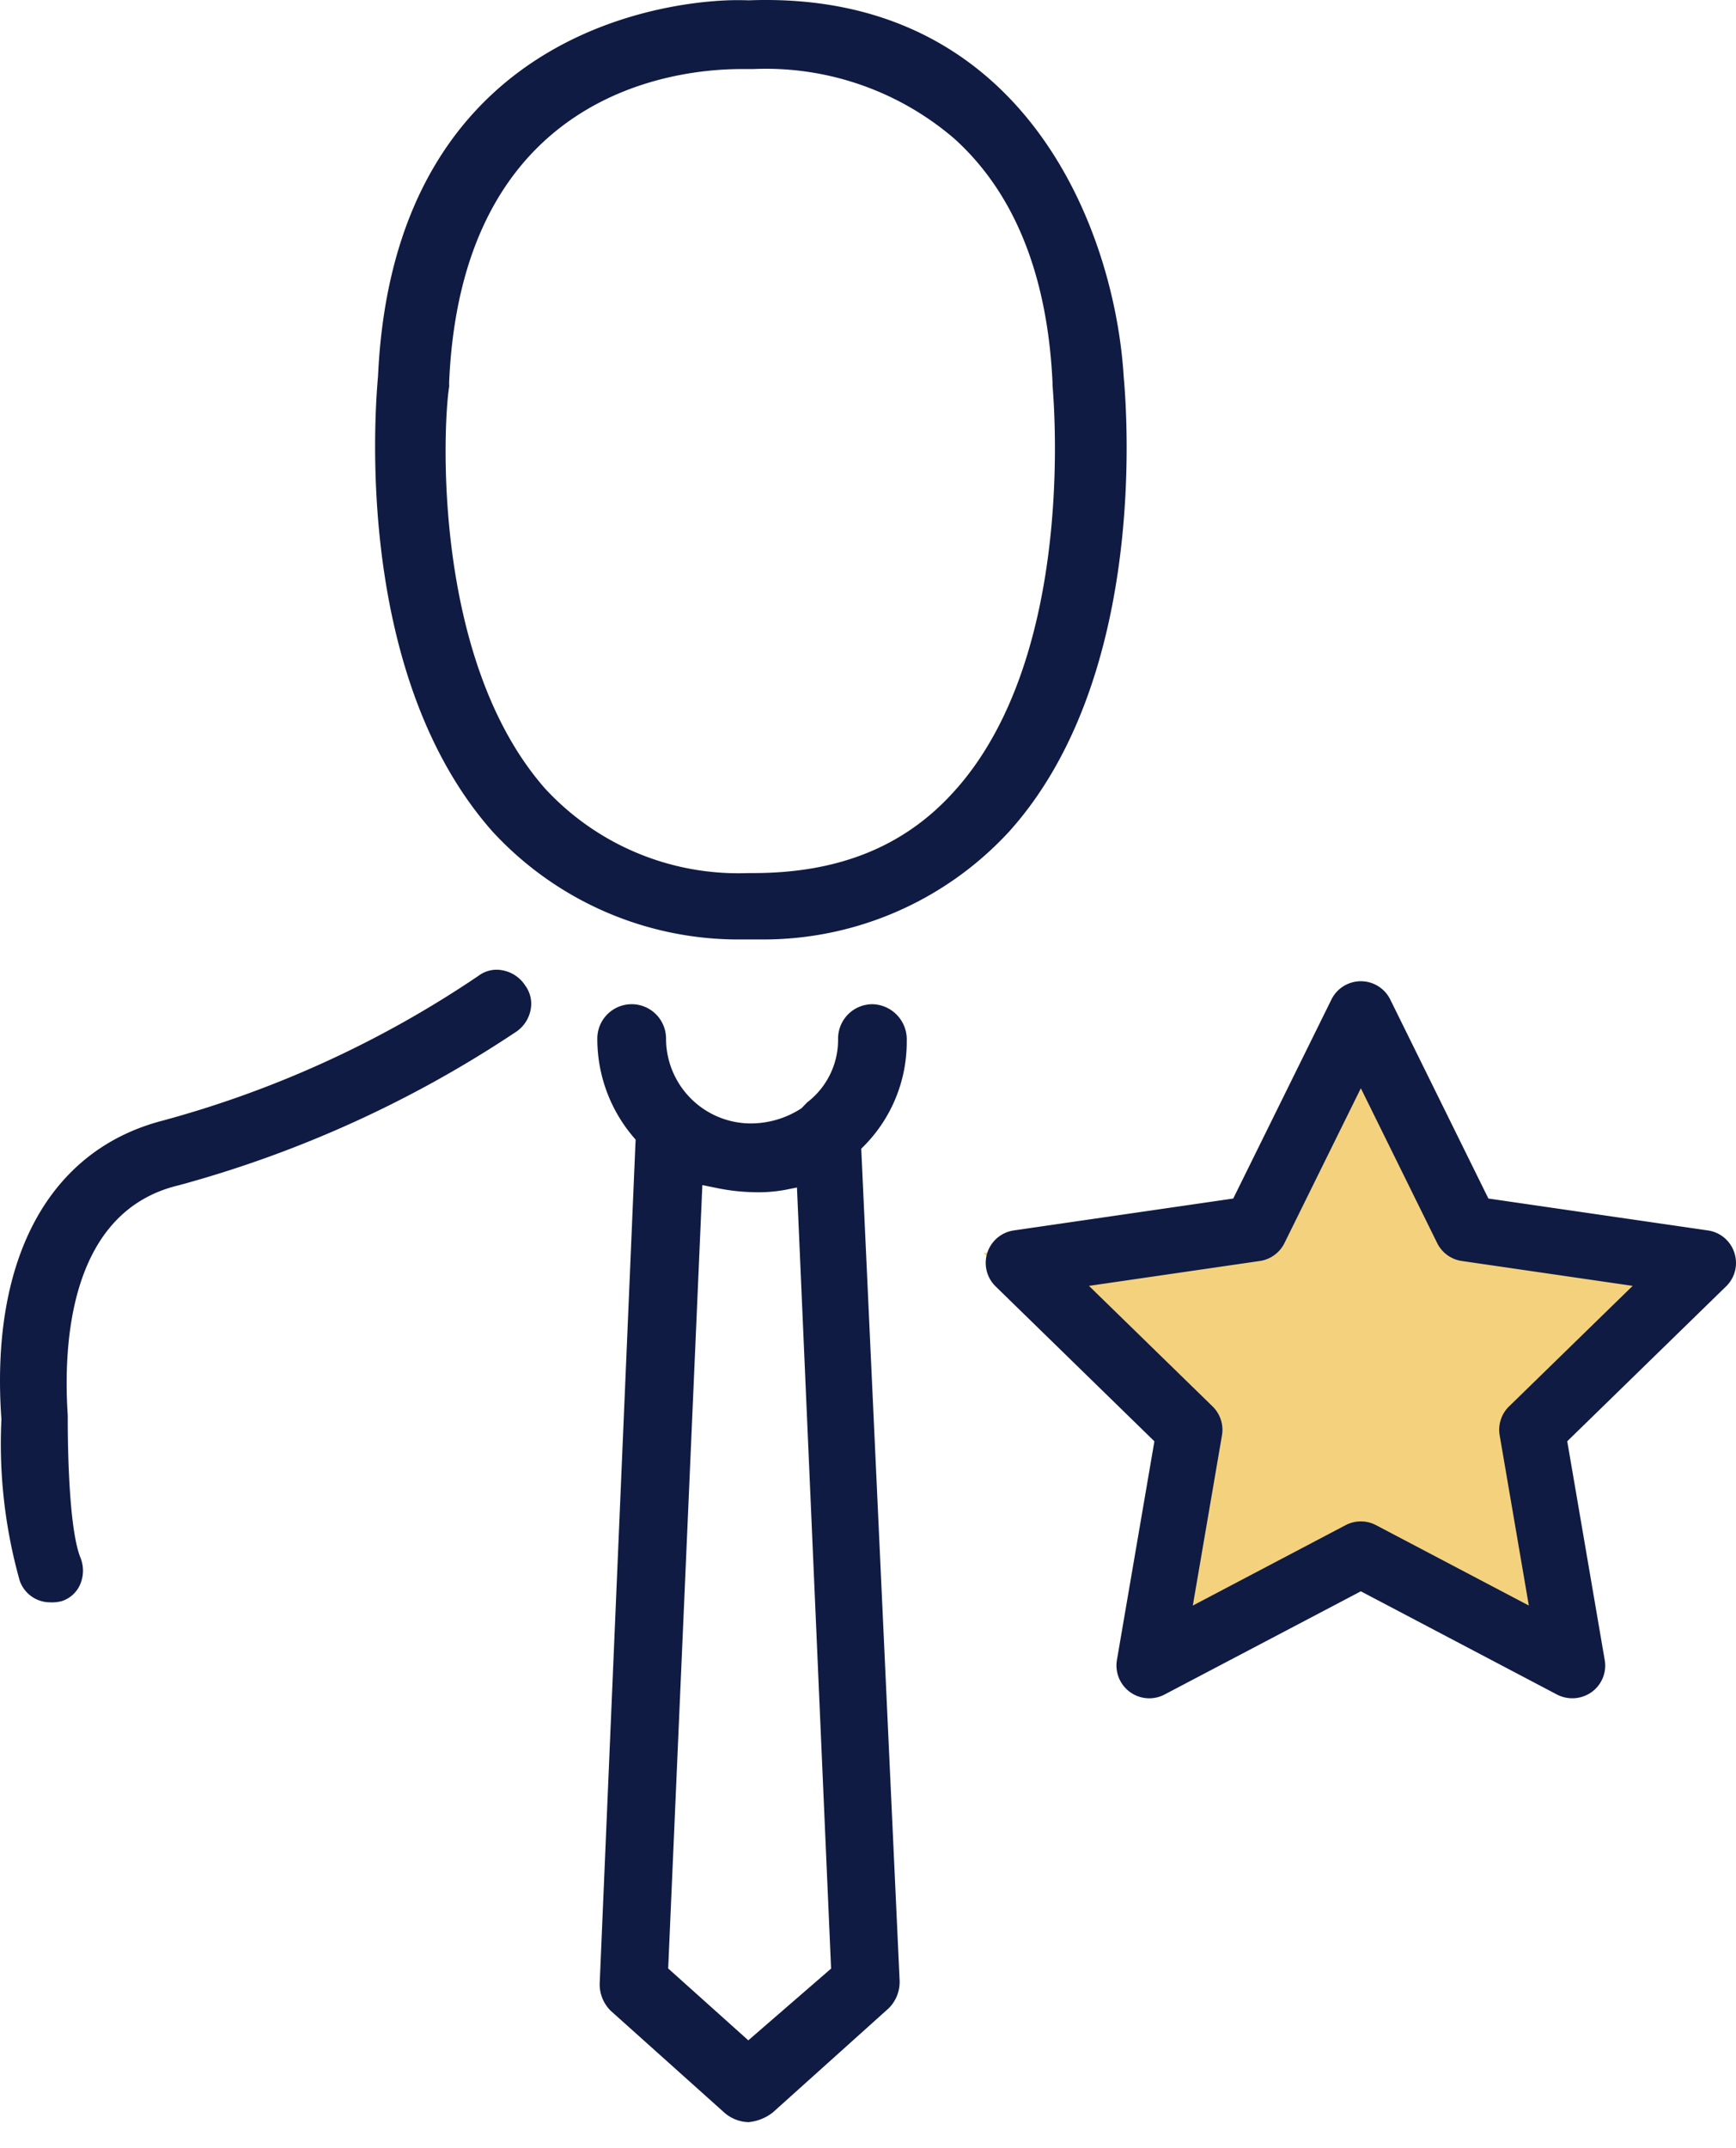
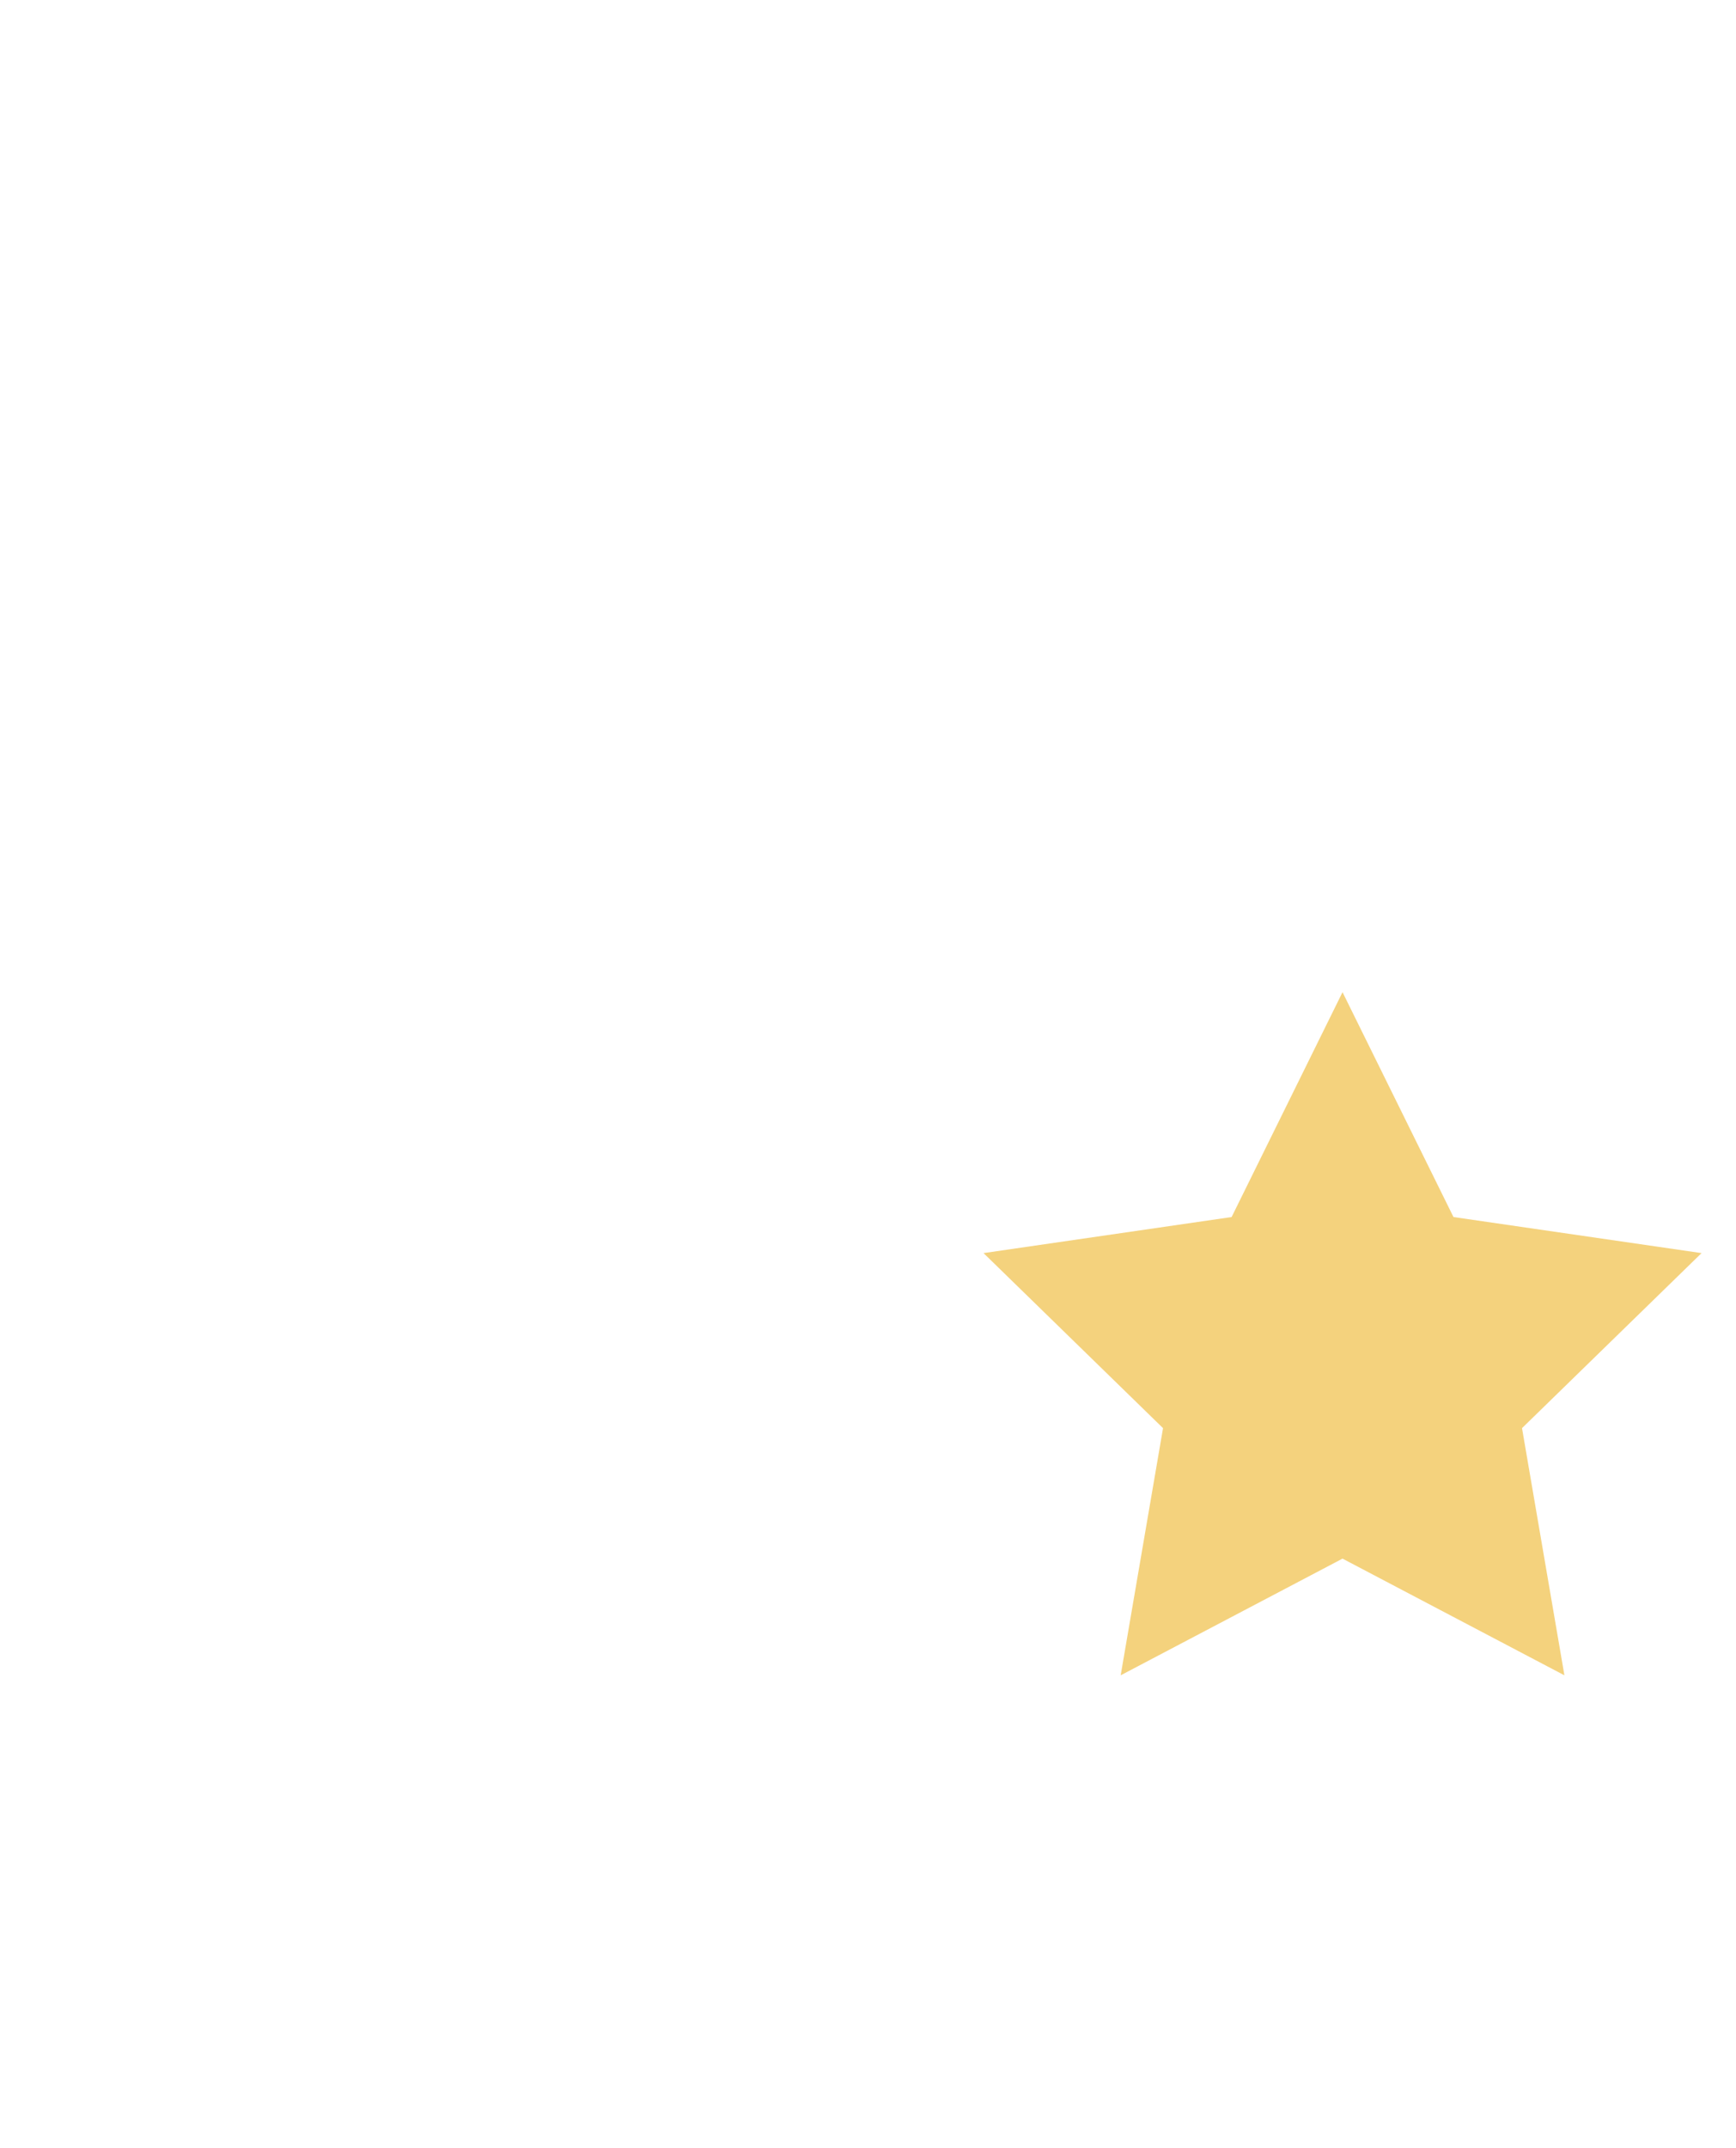
<svg xmlns="http://www.w3.org/2000/svg" width="38" height="47" viewBox="0 0 38 47" fill="none">
  <path d="m29.387 21.709 2.429 4.92 5.43.789-3.93 3.83.928 5.408-4.857-2.553-4.856 2.553.927-5.408-3.929-3.83 5.43-.789 2.428-4.92z" fill="#F4D27D" />
-   <path d="M37.964 27.41a.714.714 0 0 0-.58-.488l-4.804-.698-2.148-4.354a.718.718 0 0 0-1.288 0l-2.149 4.354-4.804.698a.718.718 0 0 0-.398 1.224l3.476 3.39-.82 4.784a.718.718 0 0 0 1.041.757l4.298-2.259 4.296 2.26a.728.728 0 0 0 .757-.056.713.713 0 0 0 .285-.702l-.82-4.785 3.477-3.389a.713.713 0 0 0 .181-.736zm-4.93 3.36a.717.717 0 0 0-.207.636l.638 3.723-3.343-1.758a.716.716 0 0 0-.668 0L26.11 35.13l.638-3.723a.717.717 0 0 0-.206-.635l-2.705-2.637 3.738-.544a.718.718 0 0 0 .541-.392l1.672-3.388 1.671 3.388c.105.212.307.359.542.392l3.737.544-2.705 2.637zm-13.186-7.994a.77.77 0 0 0-.752-.804.753.753 0 0 0-.751.752 1.723 1.723 0 0 1-.675 1.395l-.126.13c-.33.216-.715.331-1.109.332a1.859 1.859 0 0 1-1.856-1.857.752.752 0 1 0-1.504 0 3.31 3.31 0 0 0 .779 2.142l.06.071-.005.093-.782 18.365a.814.814 0 0 0 .243.603l2.495 2.235a.84.84 0 0 0 .518.2 1.01 1.01 0 0 0 .535-.214l2.54-2.282a.815.815 0 0 0 .234-.604l-.84-18.199.075-.075c.596-.61.927-1.43.921-2.283zM16.38 44.643l-1.754-1.573.005-.112.743-17.028.273.055c.277.06.558.094.84.1.23.008.459-.008.684-.048l.274-.054.747 17.09-1.812 1.57zm8.217-36.402C24.405 5.076 22.453-.22 16.392.007a8.368 8.368 0 0 0-.267-.004c-.765 0-7.487.23-7.85 8.227-.098 1.083-.437 6.628 2.496 9.953a7.317 7.317 0 0 0 5.512 2.372h.309a7.315 7.315 0 0 0 5.509-2.373c2.937-3.28 2.595-8.856 2.496-9.94zm-3.651 9.006c-1.086 1.248-2.544 1.856-4.458 1.856h-.105a5.757 5.757 0 0 1-4.455-1.853C9.45 14.427 9.696 9.284 9.833 8.453l-.002-.077c.27-6.37 4.963-6.865 6.396-6.865h.26a6.33 6.33 0 0 1 4.406 1.526c1.312 1.186 2.034 2.979 2.146 5.328v.063c.082.974.362 6.02-2.093 8.82zm-9.95 3.983a.658.658 0 0 0-.521.12 23.1 23.1 0 0 1-6.92 3.171c-2.49.648-3.775 3.03-3.524 6.534a11.06 11.06 0 0 0 .4 3.528.703.703 0 0 0 .665.476.82.82 0 0 0 .258-.027.659.659 0 0 0 .394-.35.761.761 0 0 0 .013-.6c-.258-.644-.278-2.467-.278-3.01v-.1c-.108-1.635.062-4.474 2.427-5.037a25.182 25.182 0 0 0 7.36-3.341.753.753 0 0 0 .347-.51.671.671 0 0 0-.12-.52.751.751 0 0 0-.501-.334z" fill="#101B43" />
</svg>